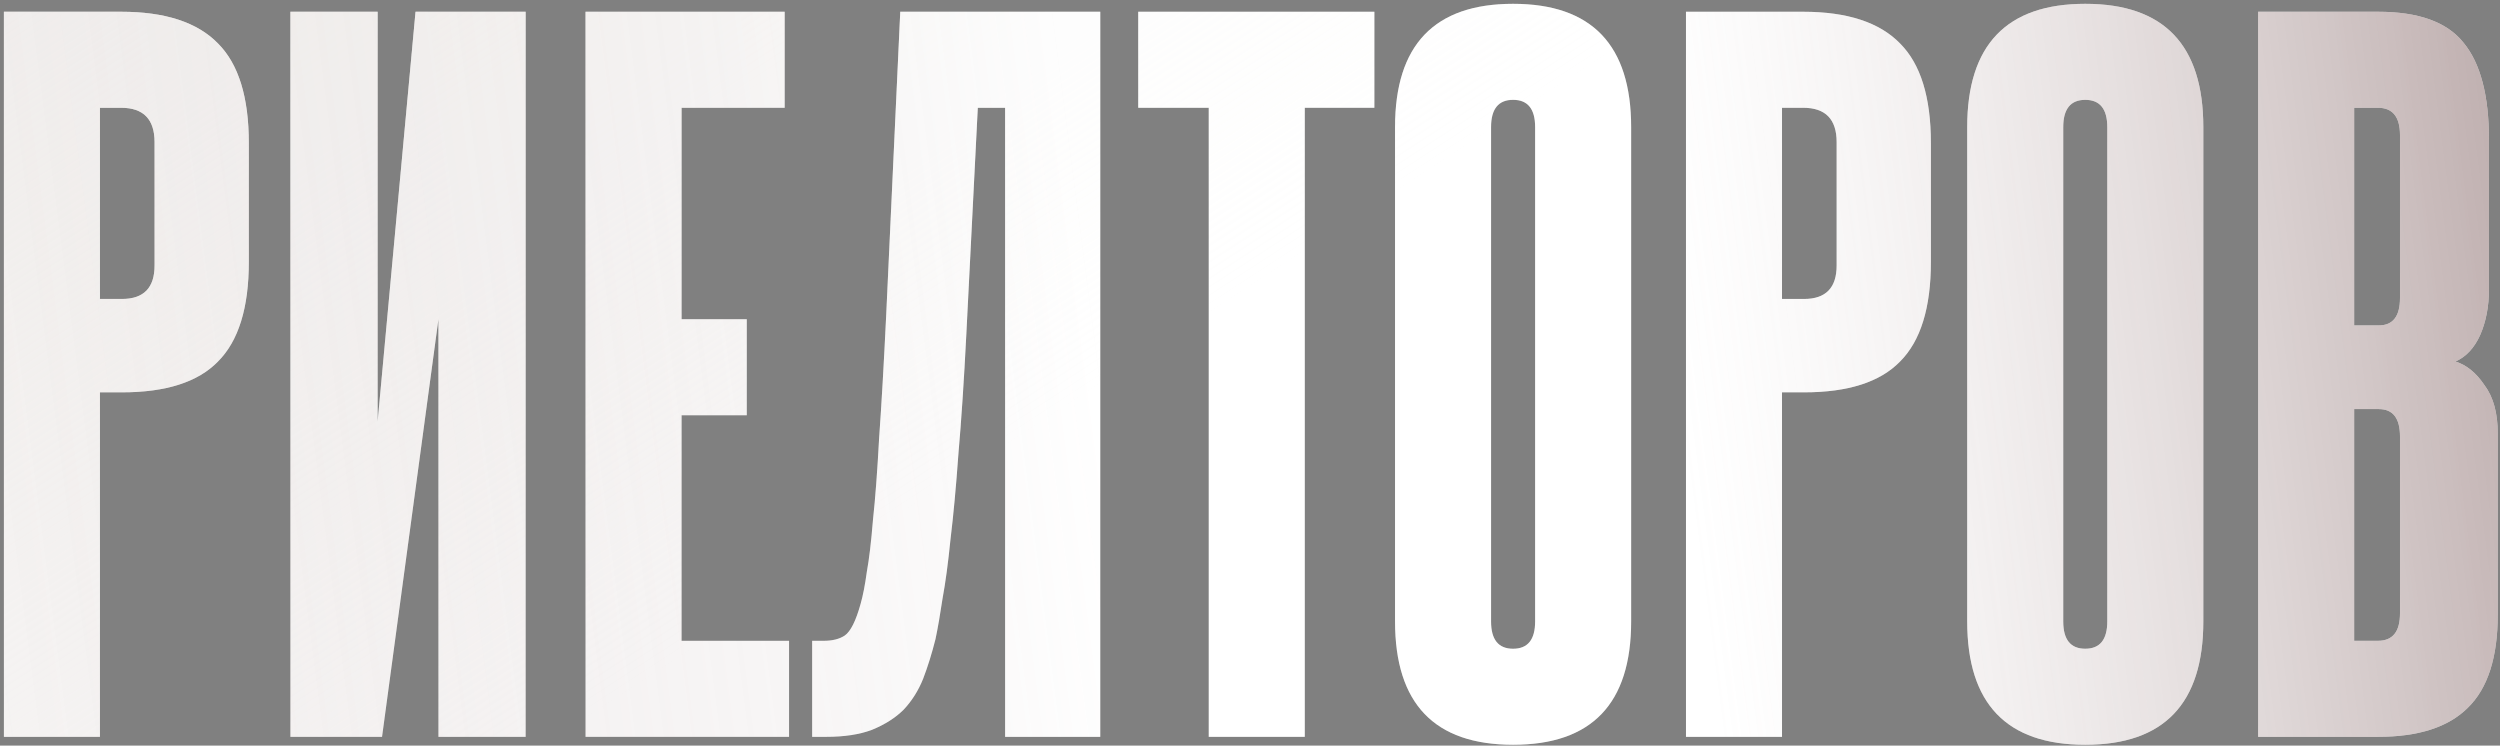
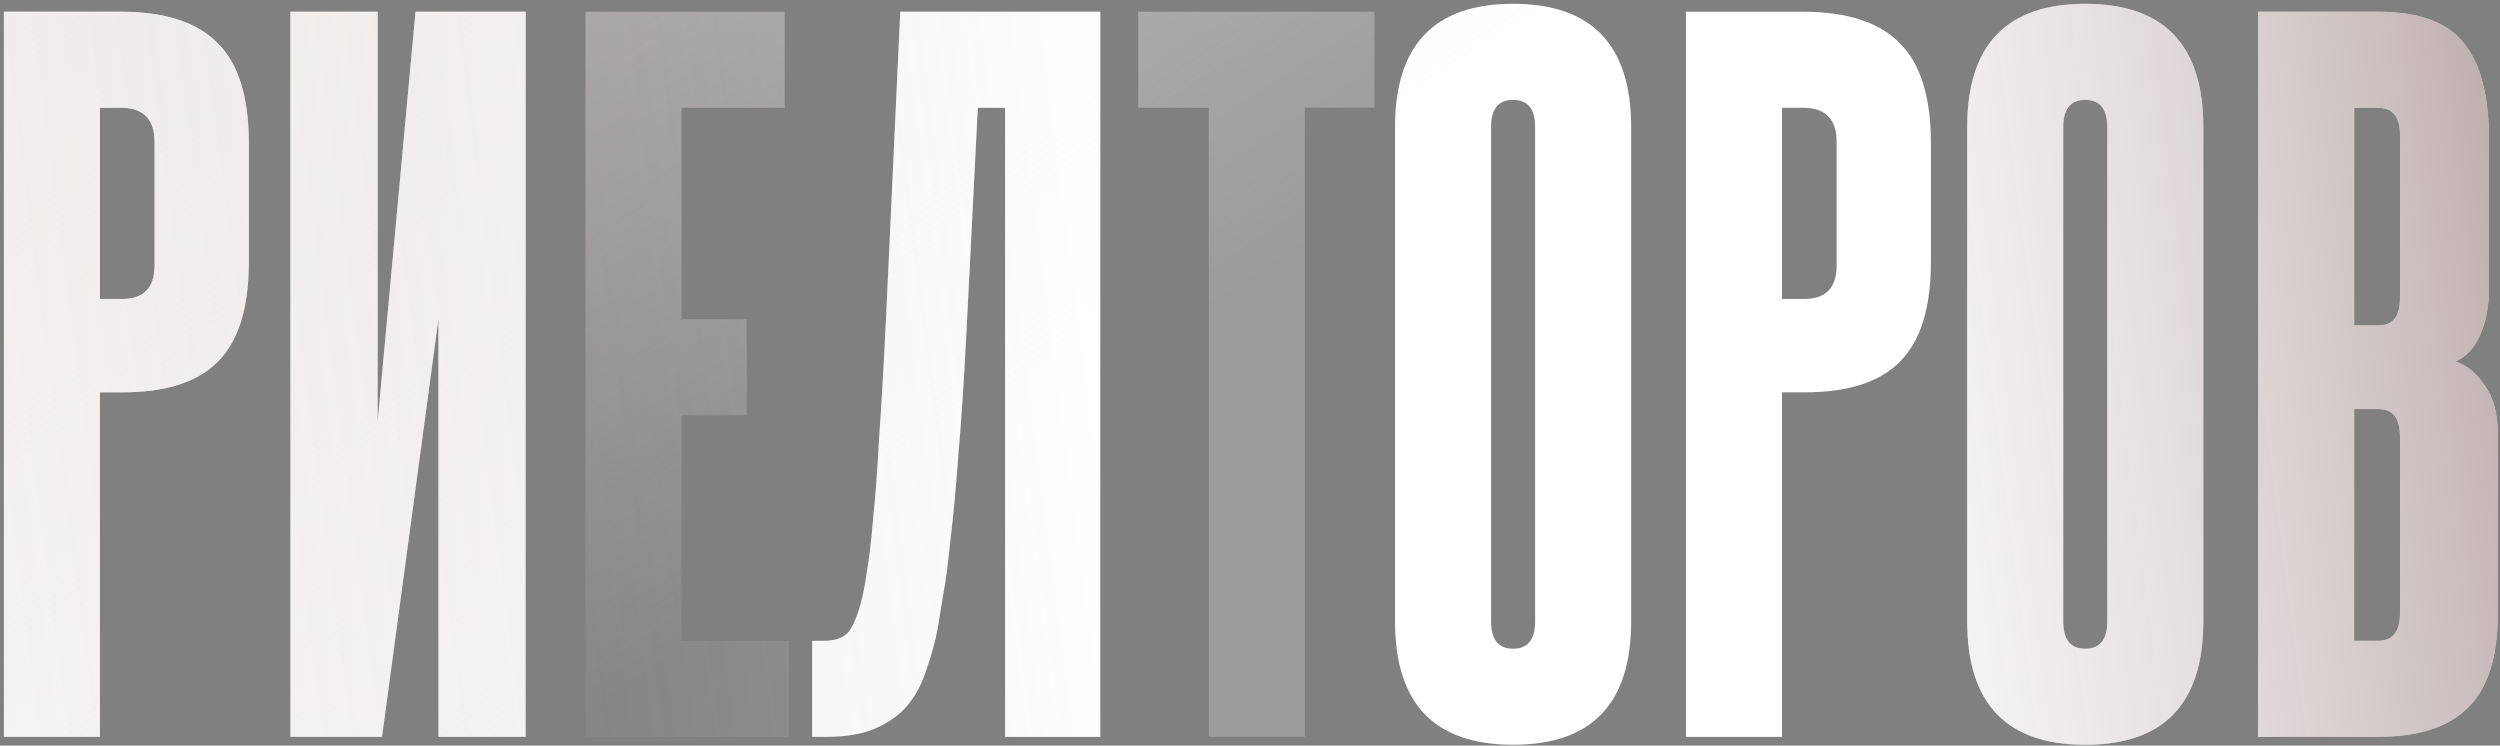
<svg xmlns="http://www.w3.org/2000/svg" width="570" height="170" viewBox="0 0 570 170" fill="none">
  <rect x="0" y="0" width="570" height="170" fill="#808080" stroke="none" />
  <path d="M547.197 30.8C547.197 26.649 545.523 24.573 542.175 24.573H536.751V74.19H542.376C545.59 74.19 547.197 72.114 547.197 67.963V30.8ZM547.197 99.501C547.197 95.349 545.59 93.273 542.376 93.273H536.751V146.104H542.175C545.523 146.104 547.197 144.029 547.197 139.877V99.501ZM514.855 168V2.678H542.175C551.415 2.678 557.91 5.021 561.66 9.708C565.544 14.396 567.485 21.761 567.485 31.805V65.954C567.485 69.838 566.816 73.32 565.477 76.4C564.138 79.346 562.263 81.355 559.852 82.426C562.397 83.23 564.606 85.037 566.481 87.85C568.49 90.528 569.494 94.211 569.494 98.898V140.078C569.494 149.854 567.218 156.952 562.664 161.371C558.245 165.79 551.415 168 542.175 168H514.855Z" fill="white" />
  <path d="M547.197 30.8C547.197 26.649 545.523 24.573 542.175 24.573H536.751V74.19H542.376C545.59 74.19 547.197 72.114 547.197 67.963V30.8ZM547.197 99.501C547.197 95.349 545.59 93.273 542.376 93.273H536.751V146.104H542.175C545.523 146.104 547.197 144.029 547.197 139.877V99.501ZM514.855 168V2.678H542.175C551.415 2.678 557.91 5.021 561.66 9.708C565.544 14.396 567.485 21.761 567.485 31.805V65.954C567.485 69.838 566.816 73.32 565.477 76.4C564.138 79.346 562.263 81.355 559.852 82.426C562.397 83.23 564.606 85.037 566.481 87.85C568.49 90.528 569.494 94.211 569.494 98.898V140.078C569.494 149.854 567.218 156.952 562.664 161.371C558.245 165.79 551.415 168 542.175 168H514.855Z" fill="url(#paint0_linear_526_515)" />
  <path d="M547.197 30.8C547.197 26.649 545.523 24.573 542.175 24.573H536.751V74.19H542.376C545.59 74.19 547.197 72.114 547.197 67.963V30.8ZM547.197 99.501C547.197 95.349 545.59 93.273 542.376 93.273H536.751V146.104H542.175C545.523 146.104 547.197 144.029 547.197 139.877V99.501ZM514.855 168V2.678H542.175C551.415 2.678 557.91 5.021 561.66 9.708C565.544 14.396 567.485 21.761 567.485 31.805V65.954C567.485 69.838 566.816 73.32 565.477 76.4C564.138 79.346 562.263 81.355 559.852 82.426C562.397 83.23 564.606 85.037 566.481 87.85C568.49 90.528 569.494 94.211 569.494 98.898V140.078C569.494 149.854 567.218 156.952 562.664 161.371C558.245 165.79 551.415 168 542.175 168H514.855Z" fill="url(#paint1_linear_526_515)" />
  <path d="M448.521 28.993C448.521 10.244 457.494 0.87 475.439 0.87C493.384 0.87 502.357 10.244 502.357 28.993V141.685C502.357 160.434 493.384 169.808 475.439 169.808C457.494 169.808 448.521 160.434 448.521 141.685V28.993ZM480.461 28.993C480.461 24.841 478.787 22.765 475.439 22.765C472.091 22.765 470.417 24.841 470.417 28.993V141.685C470.417 145.837 472.091 147.912 475.439 147.912C478.787 147.912 480.461 145.837 480.461 141.685V28.993Z" fill="white" />
  <path d="M448.521 28.993C448.521 10.244 457.494 0.87 475.439 0.87C493.384 0.87 502.357 10.244 502.357 28.993V141.685C502.357 160.434 493.384 169.808 475.439 169.808C457.494 169.808 448.521 160.434 448.521 141.685V28.993ZM480.461 28.993C480.461 24.841 478.787 22.765 475.439 22.765C472.091 22.765 470.417 24.841 470.417 28.993V141.685C470.417 145.837 472.091 147.912 475.439 147.912C478.787 147.912 480.461 145.837 480.461 141.685V28.993Z" fill="url(#paint2_linear_526_515)" />
  <path d="M448.521 28.993C448.521 10.244 457.494 0.87 475.439 0.87C493.384 0.87 502.357 10.244 502.357 28.993V141.685C502.357 160.434 493.384 169.808 475.439 169.808C457.494 169.808 448.521 160.434 448.521 141.685V28.993ZM480.461 28.993C480.461 24.841 478.787 22.765 475.439 22.765C472.091 22.765 470.417 24.841 470.417 28.993V141.685C470.417 145.837 472.091 147.912 475.439 147.912C478.787 147.912 480.461 145.837 480.461 141.685V28.993Z" fill="url(#paint3_linear_526_515)" />
  <path d="M418.752 32.408C418.752 27.185 416.208 24.573 411.119 24.573H406.298V68.164H411.32C416.275 68.164 418.752 65.619 418.752 60.53V32.408ZM384.402 168V2.678H411.119C421.163 2.678 428.528 5.088 433.216 9.909C437.903 14.596 440.246 22.163 440.246 32.608V59.727C440.246 70.173 437.903 77.739 433.216 82.426C428.662 87.113 421.364 89.457 411.32 89.457H406.298V168H384.402Z" fill="white" />
  <path d="M418.752 32.408C418.752 27.185 416.208 24.573 411.119 24.573H406.298V68.164H411.32C416.275 68.164 418.752 65.619 418.752 60.53V32.408ZM384.402 168V2.678H411.119C421.163 2.678 428.528 5.088 433.216 9.909C437.903 14.596 440.246 22.163 440.246 32.608V59.727C440.246 70.173 437.903 77.739 433.216 82.426C428.662 87.113 421.364 89.457 411.32 89.457H406.298V168H384.402Z" fill="url(#paint4_linear_526_515)" />
-   <path d="M418.752 32.408C418.752 27.185 416.208 24.573 411.119 24.573H406.298V68.164H411.32C416.275 68.164 418.752 65.619 418.752 60.53V32.408ZM384.402 168V2.678H411.119C421.163 2.678 428.528 5.088 433.216 9.909C437.903 14.596 440.246 22.163 440.246 32.608V59.727C440.246 70.173 437.903 77.739 433.216 82.426C428.662 87.113 421.364 89.457 411.32 89.457H406.298V168H384.402Z" fill="url(#paint5_linear_526_515)" />
  <path d="M318.068 28.993C318.068 10.244 327.041 0.87 344.986 0.87C362.931 0.87 371.904 10.244 371.904 28.993V141.685C371.904 160.434 362.931 169.808 344.986 169.808C327.041 169.808 318.068 160.434 318.068 141.685V28.993ZM350.008 28.993C350.008 24.841 348.334 22.765 344.986 22.765C341.638 22.765 339.964 24.841 339.964 28.993V141.685C339.964 145.837 341.638 147.912 344.986 147.912C348.334 147.912 350.008 145.837 350.008 141.685V28.993Z" fill="white" />
  <path d="M318.068 28.993C318.068 10.244 327.041 0.87 344.986 0.87C362.931 0.87 371.904 10.244 371.904 28.993V141.685C371.904 160.434 362.931 169.808 344.986 169.808C327.041 169.808 318.068 160.434 318.068 141.685V28.993ZM350.008 28.993C350.008 24.841 348.334 22.765 344.986 22.765C341.638 22.765 339.964 24.841 339.964 28.993V141.685C339.964 145.837 341.638 147.912 344.986 147.912C348.334 147.912 350.008 145.837 350.008 141.685V28.993Z" fill="url(#paint6_linear_526_515)" />
-   <path d="M318.068 28.993C318.068 10.244 327.041 0.87 344.986 0.87C362.931 0.87 371.904 10.244 371.904 28.993V141.685C371.904 160.434 362.931 169.808 344.986 169.808C327.041 169.808 318.068 160.434 318.068 141.685V28.993ZM350.008 28.993C350.008 24.841 348.334 22.765 344.986 22.765C341.638 22.765 339.964 24.841 339.964 28.993V141.685C339.964 145.837 341.638 147.912 344.986 147.912C348.334 147.912 350.008 145.837 350.008 141.685V28.993Z" fill="url(#paint7_linear_526_515)" />
-   <path d="M275.592 168V24.573H259.521V2.678H313.357V24.573H297.487V168H275.592Z" fill="white" />
  <path d="M275.592 168V24.573H259.521V2.678H313.357V24.573H297.487V168H275.592Z" fill="url(#paint8_linear_526_515)" />
  <path d="M275.592 168V24.573H259.521V2.678H313.357V24.573H297.487V168H275.592Z" fill="url(#paint9_linear_526_515)" />
  <path d="M185.172 168V146.104H187.783C189.792 146.104 191.399 145.703 192.604 144.899C193.944 143.962 195.149 141.551 196.22 137.667C196.756 135.793 197.225 133.382 197.626 130.436C198.162 127.49 198.631 123.539 199.032 118.584C199.568 113.629 200.037 107.402 200.439 99.903C200.974 92.403 201.51 83.096 202.046 71.981L205.26 2.678H250.859V168H229.164V24.573H222.937L220.325 76.199C219.79 86.778 219.187 95.885 218.518 103.518C217.982 111.018 217.379 117.513 216.71 123.003C216.174 128.36 215.571 132.846 214.902 136.462C214.366 140.078 213.83 143.158 213.295 145.703C212.491 148.917 211.554 151.93 210.482 154.742C209.411 157.42 207.938 159.764 206.063 161.773C204.188 163.648 201.778 165.188 198.832 166.393C196.019 167.464 192.537 168 188.386 168H185.172Z" fill="white" />
  <path d="M185.172 168V146.104H187.783C189.792 146.104 191.399 145.703 192.604 144.899C193.944 143.962 195.149 141.551 196.22 137.667C196.756 135.793 197.225 133.382 197.626 130.436C198.162 127.49 198.631 123.539 199.032 118.584C199.568 113.629 200.037 107.402 200.439 99.903C200.974 92.403 201.51 83.096 202.046 71.981L205.26 2.678H250.859V168H229.164V24.573H222.937L220.325 76.199C219.79 86.778 219.187 95.885 218.518 103.518C217.982 111.018 217.379 117.513 216.71 123.003C216.174 128.36 215.571 132.846 214.902 136.462C214.366 140.078 213.83 143.158 213.295 145.703C212.491 148.917 211.554 151.93 210.482 154.742C209.411 157.42 207.938 159.764 206.063 161.773C204.188 163.648 201.778 165.188 198.832 166.393C196.019 167.464 192.537 168 188.386 168H185.172Z" fill="url(#paint10_linear_526_515)" />
  <path d="M185.172 168V146.104H187.783C189.792 146.104 191.399 145.703 192.604 144.899C193.944 143.962 195.149 141.551 196.22 137.667C196.756 135.793 197.225 133.382 197.626 130.436C198.162 127.49 198.631 123.539 199.032 118.584C199.568 113.629 200.037 107.402 200.439 99.903C200.974 92.403 201.51 83.096 202.046 71.981L205.26 2.678H250.859V168H229.164V24.573H222.937L220.325 76.199C219.79 86.778 219.187 95.885 218.518 103.518C217.982 111.018 217.379 117.513 216.71 123.003C216.174 128.36 215.571 132.846 214.902 136.462C214.366 140.078 213.83 143.158 213.295 145.703C212.491 148.917 211.554 151.93 210.482 154.742C209.411 157.42 207.938 159.764 206.063 161.773C204.188 163.648 201.778 165.188 198.832 166.393C196.019 167.464 192.537 168 188.386 168H185.172Z" fill="url(#paint11_linear_526_515)" />
-   <path d="M133.502 168V2.678H178.9V24.573H155.398V72.784H170.263V94.68H155.398V146.104H179.905V168H133.502Z" fill="white" />
  <path d="M133.502 168V2.678H178.9V24.573H155.398V72.784H170.263V94.68H155.398V146.104H179.905V168H133.502Z" fill="url(#paint12_linear_526_515)" />
  <path d="M133.502 168V2.678H178.9V24.573H155.398V72.784H170.263V94.68H155.398V146.104H179.905V168H133.502Z" fill="url(#paint13_linear_526_515)" />
  <path d="M66.215 168V2.678H86.102V96.086L94.74 2.678H119.849V168H99.962V72.784L87.106 168H66.215Z" fill="white" />
  <path d="M66.215 168V2.678H86.102V96.086L94.74 2.678H119.849V168H99.962V72.784L87.106 168H66.215Z" fill="url(#paint14_linear_526_515)" />
  <path d="M66.215 168V2.678H86.102V96.086L94.74 2.678H119.849V168H99.962V72.784L87.106 168H66.215Z" fill="url(#paint15_linear_526_515)" />
  <path d="M35.241 32.408C35.241 27.185 32.696 24.573 27.607 24.573H22.786V68.164H27.808C32.763 68.164 35.241 65.619 35.241 60.53V32.408ZM0.891 168V2.678H27.607C37.651 2.678 45.017 5.088 49.704 9.909C54.391 14.596 56.735 22.163 56.735 32.608V59.727C56.735 70.173 54.391 77.739 49.704 82.426C45.151 87.113 37.852 89.457 27.808 89.457H22.786V168H0.891Z" fill="white" />
  <path d="M35.241 32.408C35.241 27.185 32.696 24.573 27.607 24.573H22.786V68.164H27.808C32.763 68.164 35.241 65.619 35.241 60.53V32.408ZM0.891 168V2.678H27.607C37.651 2.678 45.017 5.088 49.704 9.909C54.391 14.596 56.735 22.163 56.735 32.608V59.727C56.735 70.173 54.391 77.739 49.704 82.426C45.151 87.113 37.852 89.457 27.808 89.457H22.786V168H0.891Z" fill="url(#paint16_linear_526_515)" />
  <path d="M35.241 32.408C35.241 27.185 32.696 24.573 27.607 24.573H22.786V68.164H27.808C32.763 68.164 35.241 65.619 35.241 60.53V32.408ZM0.891 168V2.678H27.607C37.651 2.678 45.017 5.088 49.704 9.909C54.391 14.596 56.735 22.163 56.735 32.608V59.727C56.735 70.173 54.391 77.739 49.704 82.426C45.151 87.113 37.852 89.457 27.808 89.457H22.786V168H0.891Z" fill="url(#paint17_linear_526_515)" />
  <defs>
    <linearGradient id="paint0_linear_526_515" x1="170.985" y1="140.16" x2="-45.572" y2="-192.893" gradientUnits="userSpaceOnUse">
      <stop stop-color="#F4F3EF" stop-opacity="0" />
      <stop offset="1" stop-color="#F4F3EF" />
    </linearGradient>
    <linearGradient id="paint1_linear_526_515" x1="860.476" y1="300.649" x2="-51.979" y2="419.015" gradientUnits="userSpaceOnUse">
      <stop offset="0.073" stop-color="#340202" />
      <stop offset="0.487" stop-color="white" stop-opacity="0.21" />
      <stop offset="0.627" stop-color="white" stop-opacity="0.21" />
      <stop offset="1" stop-color="#340202" stop-opacity="0" />
    </linearGradient>
    <linearGradient id="paint2_linear_526_515" x1="170.985" y1="140.16" x2="-45.572" y2="-192.893" gradientUnits="userSpaceOnUse">
      <stop stop-color="#F4F3EF" stop-opacity="0" />
      <stop offset="1" stop-color="#F4F3EF" />
    </linearGradient>
    <linearGradient id="paint3_linear_526_515" x1="860.475" y1="300.649" x2="-51.979" y2="419.015" gradientUnits="userSpaceOnUse">
      <stop offset="0.073" stop-color="#340202" />
      <stop offset="0.487" stop-color="white" stop-opacity="0.21" />
      <stop offset="0.627" stop-color="white" stop-opacity="0.21" />
      <stop offset="1" stop-color="#340202" stop-opacity="0" />
    </linearGradient>
    <linearGradient id="paint4_linear_526_515" x1="170.985" y1="140.16" x2="-45.572" y2="-192.893" gradientUnits="userSpaceOnUse">
      <stop stop-color="#F4F3EF" stop-opacity="0" />
      <stop offset="1" stop-color="#F4F3EF" />
    </linearGradient>
    <linearGradient id="paint5_linear_526_515" x1="860.475" y1="300.649" x2="-51.979" y2="419.015" gradientUnits="userSpaceOnUse">
      <stop offset="0.073" stop-color="#340202" />
      <stop offset="0.487" stop-color="white" stop-opacity="0.21" />
      <stop offset="0.627" stop-color="white" stop-opacity="0.21" />
      <stop offset="1" stop-color="#340202" stop-opacity="0" />
    </linearGradient>
    <linearGradient id="paint6_linear_526_515" x1="170.984" y1="140.16" x2="-45.573" y2="-192.893" gradientUnits="userSpaceOnUse">
      <stop stop-color="#F4F3EF" stop-opacity="0" />
      <stop offset="1" stop-color="#F4F3EF" />
    </linearGradient>
    <linearGradient id="paint7_linear_526_515" x1="860.475" y1="300.649" x2="-51.979" y2="419.015" gradientUnits="userSpaceOnUse">
      <stop offset="0.073" stop-color="#340202" />
      <stop offset="0.487" stop-color="white" stop-opacity="0.21" />
      <stop offset="0.627" stop-color="white" stop-opacity="0.21" />
      <stop offset="1" stop-color="#340202" stop-opacity="0" />
    </linearGradient>
    <linearGradient id="paint8_linear_526_515" x1="170.986" y1="140.16" x2="-45.572" y2="-192.893" gradientUnits="userSpaceOnUse">
      <stop stop-color="#F4F3EF" stop-opacity="0" />
      <stop offset="1" stop-color="#F4F3EF" />
    </linearGradient>
    <linearGradient id="paint9_linear_526_515" x1="860.476" y1="300.649" x2="-51.978" y2="419.015" gradientUnits="userSpaceOnUse">
      <stop offset="0.073" stop-color="#340202" />
      <stop offset="0.487" stop-color="white" stop-opacity="0.21" />
      <stop offset="0.627" stop-color="white" stop-opacity="0.21" />
      <stop offset="1" stop-color="#340202" stop-opacity="0" />
    </linearGradient>
    <linearGradient id="paint10_linear_526_515" x1="170.984" y1="140.16" x2="-45.573" y2="-192.893" gradientUnits="userSpaceOnUse">
      <stop stop-color="#F4F3EF" stop-opacity="0" />
      <stop offset="1" stop-color="#F4F3EF" />
    </linearGradient>
    <linearGradient id="paint11_linear_526_515" x1="860.475" y1="300.649" x2="-51.98" y2="419.015" gradientUnits="userSpaceOnUse">
      <stop offset="0.073" stop-color="#340202" />
      <stop offset="0.487" stop-color="white" stop-opacity="0.21" />
      <stop offset="0.627" stop-color="white" stop-opacity="0.21" />
      <stop offset="1" stop-color="#340202" stop-opacity="0" />
    </linearGradient>
    <linearGradient id="paint12_linear_526_515" x1="170.985" y1="140.16" x2="-45.572" y2="-192.893" gradientUnits="userSpaceOnUse">
      <stop stop-color="#F4F3EF" stop-opacity="0" />
      <stop offset="1" stop-color="#F4F3EF" />
    </linearGradient>
    <linearGradient id="paint13_linear_526_515" x1="860.476" y1="300.649" x2="-51.978" y2="419.015" gradientUnits="userSpaceOnUse">
      <stop offset="0.073" stop-color="#340202" />
      <stop offset="0.487" stop-color="white" stop-opacity="0.21" />
      <stop offset="0.627" stop-color="white" stop-opacity="0.21" />
      <stop offset="1" stop-color="#340202" stop-opacity="0" />
    </linearGradient>
    <linearGradient id="paint14_linear_526_515" x1="170.985" y1="140.16" x2="-45.573" y2="-192.893" gradientUnits="userSpaceOnUse">
      <stop stop-color="#F4F3EF" stop-opacity="0" />
      <stop offset="1" stop-color="#F4F3EF" />
    </linearGradient>
    <linearGradient id="paint15_linear_526_515" x1="860.475" y1="300.649" x2="-51.979" y2="419.015" gradientUnits="userSpaceOnUse">
      <stop offset="0.073" stop-color="#340202" />
      <stop offset="0.487" stop-color="white" stop-opacity="0.21" />
      <stop offset="0.627" stop-color="white" stop-opacity="0.21" />
      <stop offset="1" stop-color="#340202" stop-opacity="0" />
    </linearGradient>
    <linearGradient id="paint16_linear_526_515" x1="170.985" y1="140.16" x2="-45.572" y2="-192.893" gradientUnits="userSpaceOnUse">
      <stop stop-color="#F4F3EF" stop-opacity="0" />
      <stop offset="1" stop-color="#F4F3EF" />
    </linearGradient>
    <linearGradient id="paint17_linear_526_515" x1="860.475" y1="300.649" x2="-51.979" y2="419.015" gradientUnits="userSpaceOnUse">
      <stop offset="0.073" stop-color="#340202" />
      <stop offset="0.487" stop-color="white" stop-opacity="0.21" />
      <stop offset="0.627" stop-color="white" stop-opacity="0.21" />
      <stop offset="1" stop-color="#340202" stop-opacity="0" />
    </linearGradient>
  </defs>
</svg>